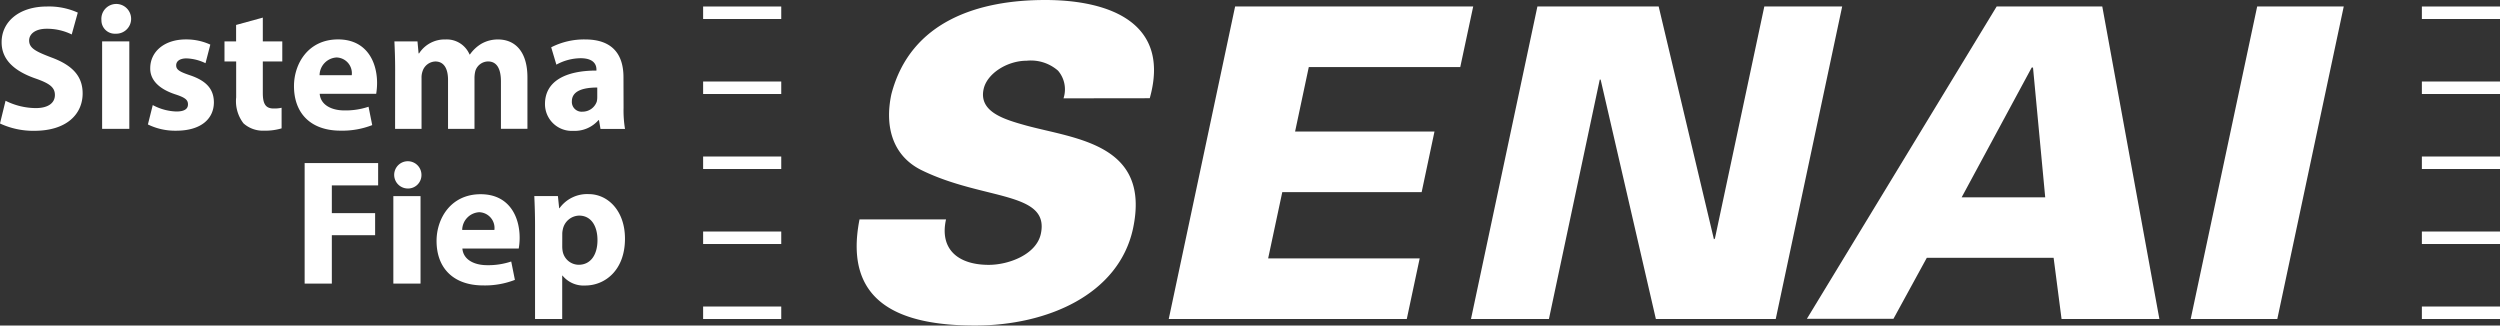
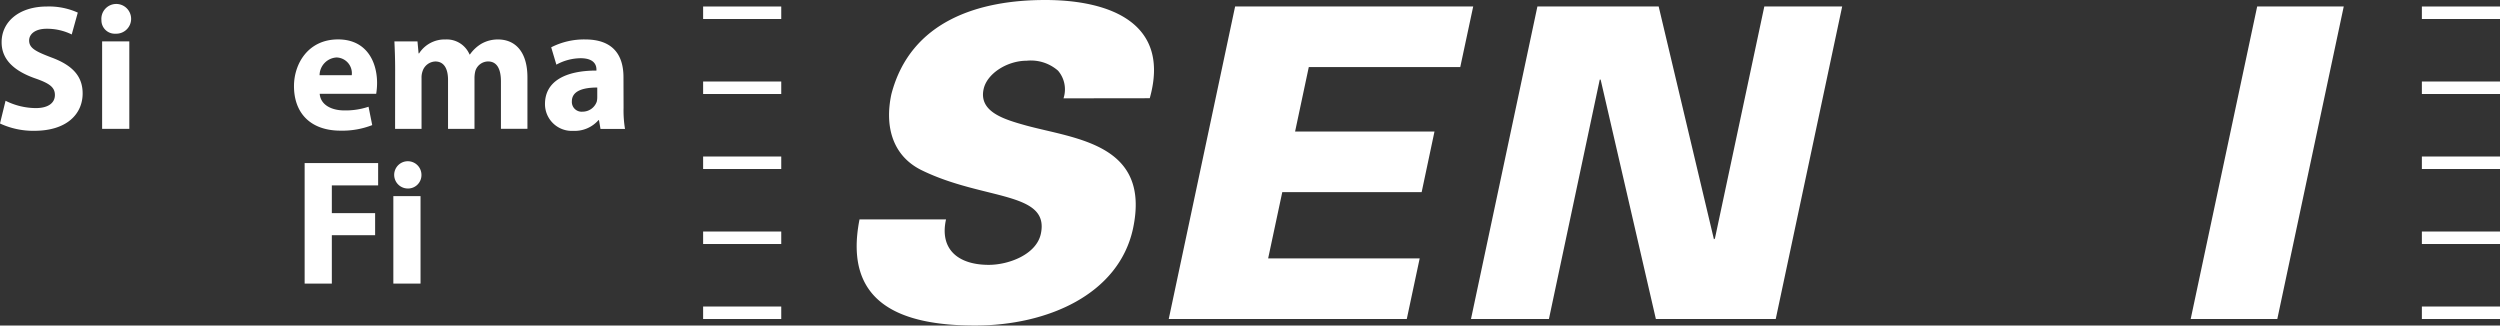
<svg xmlns="http://www.w3.org/2000/svg" id="Logo_Senai_DR" data-name="Logo Senai DR" width="307.2" height="40" viewBox="0 0 307.2 40">
  <rect x="0" y="0" width="307.2" height="40" fill="#333333" stroke="none" />
  <g id="Logo_Senai_DR-2" data-name="Logo Senai DR">
    <rect id="Retângulo" width="9.6" height="1.535" transform="translate(86.4 37.665)" fill="#fff" />
    <rect id="Retângulo-2" data-name="Retângulo" width="9.6" height="1.535" transform="translate(86.4 0.799)" fill="#fff" />
    <rect id="Retângulo-3" data-name="Retângulo" width="9.6" height="1.535" transform="translate(86.4 10.016)" fill="#fff" />
    <rect id="Retângulo-4" data-name="Retângulo" width="9.6" height="1.535" transform="translate(86.4 19.232)" fill="#fff" />
    <rect id="Retângulo-5" data-name="Retângulo" width="9.6" height="1.535" transform="translate(86.4 28.449)" fill="#fff" />
    <path id="Caminho" d="M.682,13.348a8.421,8.421,0,0,0,3.716.9c1.535,0,2.348-.637,2.348-1.608s-.7-1.45-2.484-2.064C1.8,9.7.2,8.322.2,6.182.176,3.675,2.307,1.765,5.78,1.765a8.611,8.611,0,0,1,3.779.75L8.814,5.2a6.89,6.89,0,0,0-3.08-.7c-1.449,0-2.154.682-2.154,1.441,0,.944.817,1.355,2.75,2.091,2.614.966,3.825,2.33,3.825,4.416,0,2.484-1.892,4.592-5.956,4.592a9.685,9.685,0,0,1-4.2-.9Z" transform="translate(0 -0.966)" fill="#fff" />
    <path id="Caminho-2" data-name="Caminho" d="M29.338,5.107A1.644,1.644,0,0,1,27.6,3.436a1.828,1.828,0,1,1,1.757,1.671Z" transform="translate(-15.137 -0.966)" fill="#fff" />
    <rect id="Retângulo-6" data-name="Retângulo" width="3.341" height="10.747" transform="translate(12.549 5.085)" fill="#fff" />
-     <path id="Caminho-3" data-name="Caminho" d="M40.852,18.795a6.516,6.516,0,0,0,2.9.79c1.011,0,1.427-.33,1.427-.876s-.33-.835-1.562-1.233c-2.258-.745-3.1-1.955-3.075-3.211,0-2.019,1.716-3.536,4.376-3.536a7.053,7.053,0,0,1,3.007.637l-.592,2.285a5.744,5.744,0,0,0-2.33-.592c-.813,0-1.273.33-1.273.858s.415.79,1.734,1.228c2.046.7,2.881,1.739,2.9,3.3,0,2.023-1.562,3.5-4.637,3.5a7.6,7.6,0,0,1-3.472-.768Z" transform="translate(-22.081 -5.884)" fill="#fff" />
-     <path id="Caminho-4" data-name="Caminho" d="M65.8,4.79V7.712h2.393v2.466H65.8v3.888c0,1.3.33,1.892,1.319,1.892a4.005,4.005,0,0,0,.989-.09V18.4a7.071,7.071,0,0,1-2.154.284,3.558,3.558,0,0,1-2.529-.9,4.464,4.464,0,0,1-.9-3.188V10.177H61.09V7.712h1.427V5.693Z" transform="translate(-33.505 -2.627)" fill="#fff" />
    <path id="Caminho-5" data-name="Caminho" d="M83.161,17.413c.113,1.382,1.477,2.041,3.034,2.041A8.859,8.859,0,0,0,89.162,19l.452,2.258a10.119,10.119,0,0,1-3.892.682c-3.644,0-5.721-2.113-5.721-5.478,0-2.709,1.711-5.735,5.419-5.735,3.472,0,4.791,2.709,4.791,5.36a8.429,8.429,0,0,1-.108,1.323ZM87.1,15.124a1.938,1.938,0,0,0-1.869-2.177,2.212,2.212,0,0,0-2.086,2.177Z" transform="translate(-43.876 -5.885)" fill="#fff" />
    <path id="Caminho-6" data-name="Caminho" d="M107.42,14.4c0-1.355-.045-2.461-.09-3.432h2.836l.135,1.472h.063a3.73,3.73,0,0,1,3.256-1.711,3.039,3.039,0,0,1,2.944,1.847h.045a4.6,4.6,0,0,1,1.409-1.319,4.064,4.064,0,0,1,2.046-.528c2.064,0,3.612,1.45,3.612,4.66v6.322H120.42V15.892c0-1.562-.506-2.461-1.58-2.461a1.662,1.662,0,0,0-1.562,1.165,3.579,3.579,0,0,0-.108.831v6.29h-3.251V15.693c0-1.355-.483-2.258-1.562-2.258a1.716,1.716,0,0,0-1.562,1.179,2.307,2.307,0,0,0-.131.858v6.245h-3.251Z" transform="translate(-58.865 -5.88)" fill="#fff" />
    <path id="Caminho-7" data-name="Caminho" d="M157.964,19.123a14.061,14.061,0,0,0,.176,2.6h-3.012l-.185-1.079h-.063a3.879,3.879,0,0,1-3.1,1.319,3.292,3.292,0,0,1-3.472-3.3c0-2.791,2.506-4.109,6.322-4.109v-.131c0-.573-.307-1.386-1.955-1.386a6.322,6.322,0,0,0-2.967.79l-.637-2.131a8.868,8.868,0,0,1,4.177-.966c3.585,0,4.705,2.109,4.705,4.638Zm-3.233-2.484c-1.757,0-3.12.42-3.12,1.693a1.2,1.2,0,0,0,1.319,1.273,1.847,1.847,0,0,0,1.738-1.228,2.354,2.354,0,0,0,.063-.573Z" transform="translate(-81.34 -5.883)" fill="#fff" />
    <path id="Caminho-8" data-name="Caminho" d="M82.9,44.37h9.031v2.746h-5.69v3.409h5.319v2.709H86.242v5.947H82.9Z" transform="translate(-45.466 -24.334)" fill="#fff" />
-     <path id="Caminho-9" data-name="Caminho" d="M121.974,59.524c.108,1.386,1.472,2.046,3.034,2.046a8.877,8.877,0,0,0,2.967-.452l.452,2.258a10.164,10.164,0,0,1-3.888.682c-3.649,0-5.739-2.109-5.739-5.473,0-2.709,1.716-5.735,5.419-5.735,3.472,0,4.791,2.709,4.791,5.36a7.677,7.677,0,0,1-.113,1.319Zm3.933-2.285a1.937,1.937,0,0,0-1.865-2.177,2.213,2.213,0,0,0-2.091,2.177Z" transform="translate(-65.156 -28.985)" fill="#fff" />
-     <path id="Caminho-10" data-name="Caminho" d="M145.49,56.667c0-1.4-.045-2.592-.09-3.613h2.9l.154,1.495h.041a4.186,4.186,0,0,1,3.585-1.734c2.353,0,4.461,2.041,4.461,5.473,0,3.911-2.484,5.758-4.881,5.758a3.337,3.337,0,0,1-2.791-1.215h-.041v5.333H145.49Zm3.342,2.551a3.39,3.39,0,0,0,.068.7,2.023,2.023,0,0,0,1.955,1.58c1.449,0,2.307-1.206,2.307-3.03,0-1.716-.768-3.012-2.258-3.012a2.1,2.1,0,0,0-2,1.693,2.5,2.5,0,0,0-.068.592Z" transform="translate(-79.744 -28.963)" fill="#fff" />
    <path id="Caminho-11" data-name="Caminho" d="M108.814,47.217a1.675,1.675,0,1,1,1.806-1.671,1.648,1.648,0,0,1-1.806,1.671Z" transform="translate(-58.832 -24.06)" fill="#fff" />
    <rect id="Retângulo-7" data-name="Retângulo" width="3.341" height="10.747" transform="translate(48.334 24.1)" fill="#fff" />
    <rect id="Retângulo-8" data-name="Retângulo" width="9.6" height="1.535" transform="translate(297.6 37.665)" fill="#fff" />
    <rect id="Retângulo-9" data-name="Retângulo" width="9.6" height="1.535" transform="translate(297.6 0.799)" fill="#fff" />
    <rect id="Retângulo-10" data-name="Retângulo" width="9.6" height="1.535" transform="translate(297.6 10.016)" fill="#fff" />
    <rect id="Retângulo-11" data-name="Retângulo" width="9.6" height="1.535" transform="translate(297.6 19.232)" fill="#fff" />
    <rect id="Retângulo-12" data-name="Retângulo" width="9.6" height="1.535" transform="translate(297.6 28.449)" fill="#fff" />
    <path id="Caminho-12" data-name="Caminho" d="M606.793,40.161l8.164-38.4H604.319l-8.169,38.4Z" transform="translate(-326.957 -0.965)" fill="#fff" />
-     <path id="Caminho-13" data-name="Caminho" d="M528,1.76H515.023L491.7,40.143h10.638l4.1-7.5h15.583l.975,7.519h12.021ZM510.719,25.215l8.611-15.954h.158l1.5,15.954Z" transform="translate(-269.672 -0.965)" fill="#fff" />
    <path id="Caminho-14" data-name="Caminho" d="M400.3,40.161h9.577l6.245-29.415h.108l6.787,29.415h14.73l8.164-38.4h-9.568l-6.069,28.512-.122.1L423.361,1.76h-14.9Z" transform="translate(-219.544 -0.965)" fill="#fff" />
    <path id="Caminho-15" data-name="Caminho" d="M347.3,40.161l1.585-7.446H330.264L332,24.573h17.127l1.576-7.442H333.574l1.684-7.925h18.613l1.59-7.446H326.205l-8.155,38.4Z" transform="translate(-174.434 -0.965)" fill="#fff" />
    <path id="Caminho-16" data-name="Caminho" d="M269.139,12.07C271.735,2.822,264.226,0,256.278,0c-8.029,0-16.536,2.5-18.893,11.592-.881,4.15.28,7.677,3.8,9.361,7.568,3.671,15.678,2.551,14.572,7.772-.542,2.547-3.942,3.82-6.4,3.82-3.825,0-6.064-1.964-5.252-5.586H233.475C231.416,37.39,238.74,40,247.667,40s17.674-3.838,19.417-11.921c2.2-10.386-7.026-11-13.095-12.644-2.655-.741-5.87-1.648-5.27-4.466.4-1.91,2.872-3.509,5.315-3.509a5.068,5.068,0,0,1,3.834,1.224,3.529,3.529,0,0,1,.673,3.4Z" transform="translate(-127.857 0)" fill="#fff" />
  </g>
</svg>